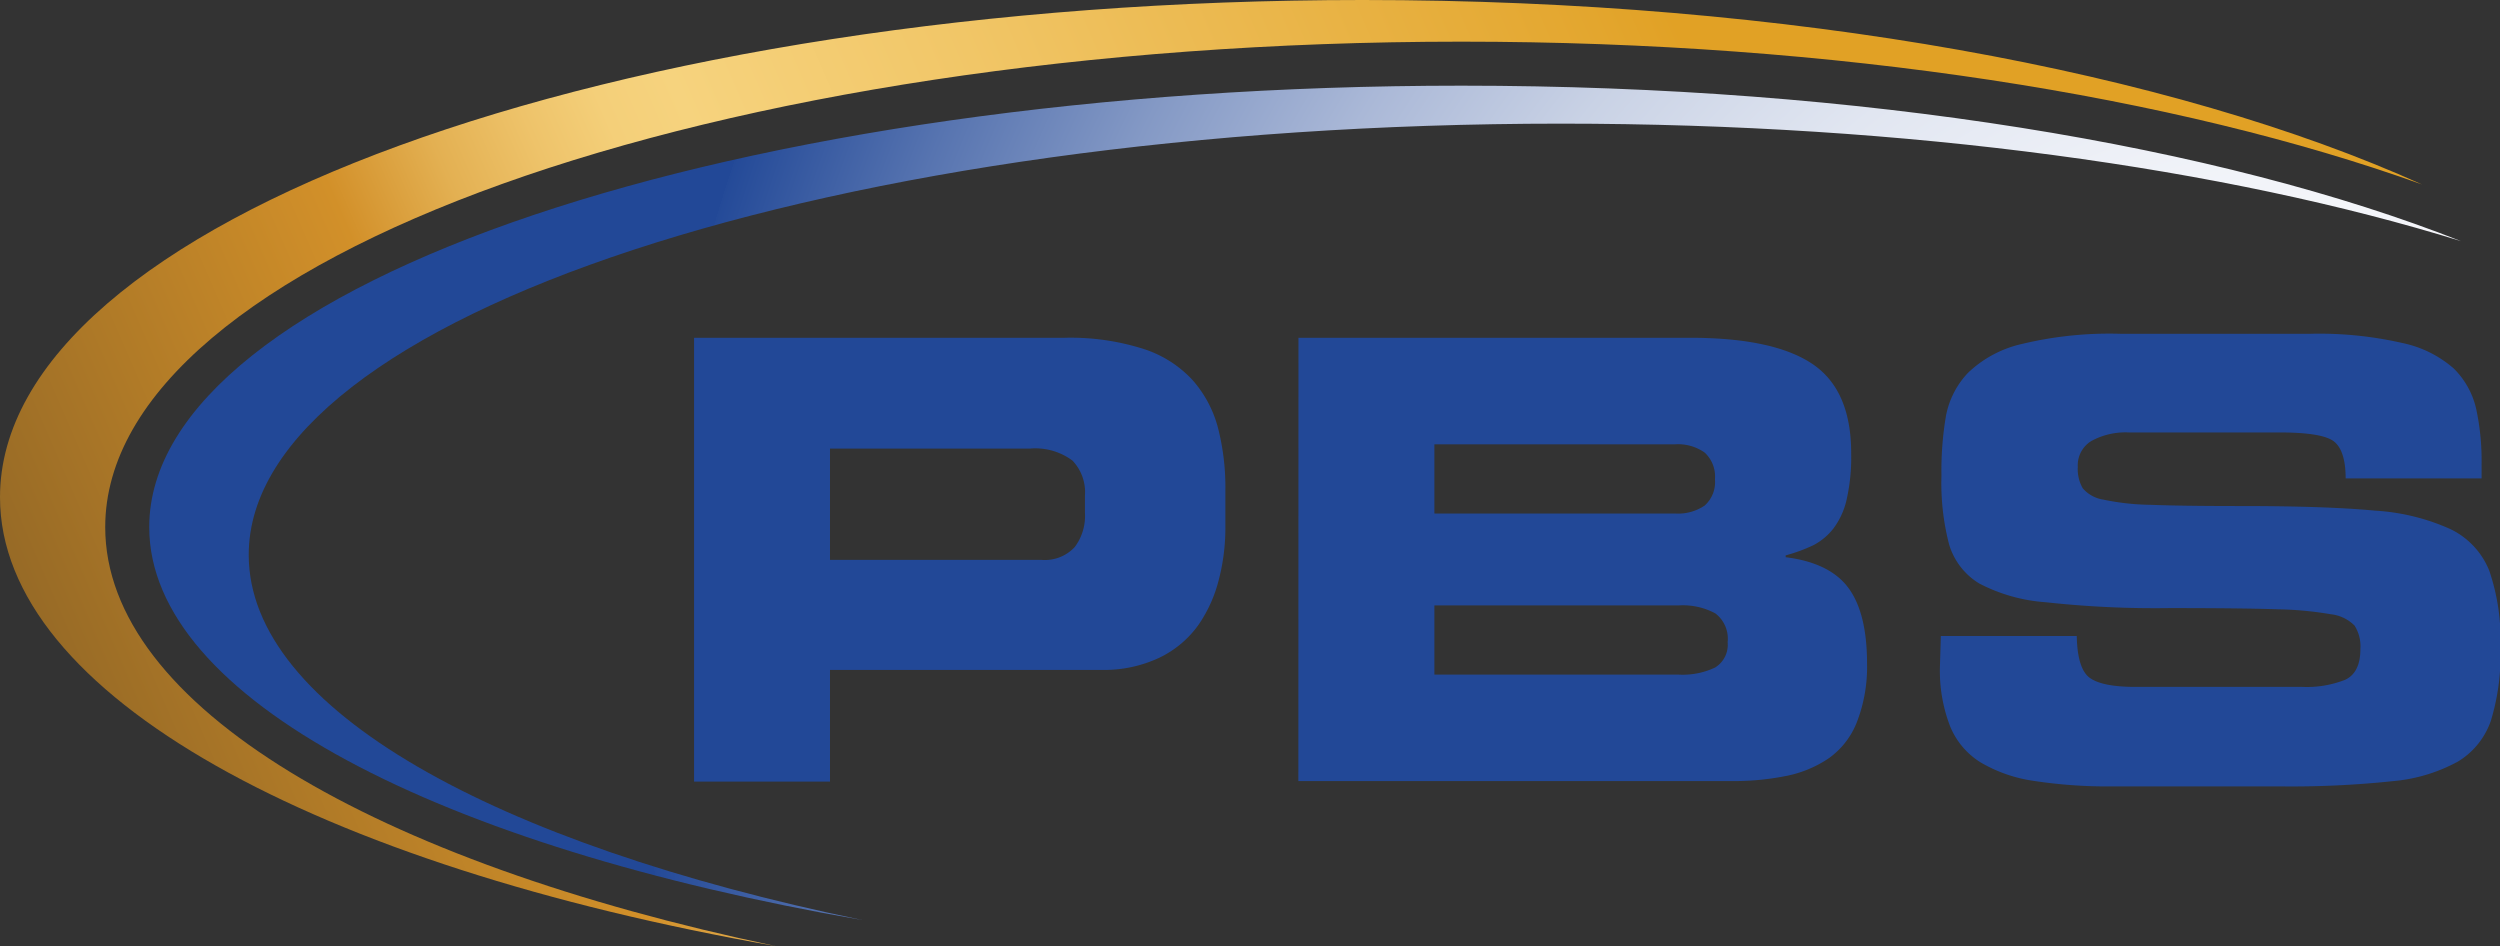
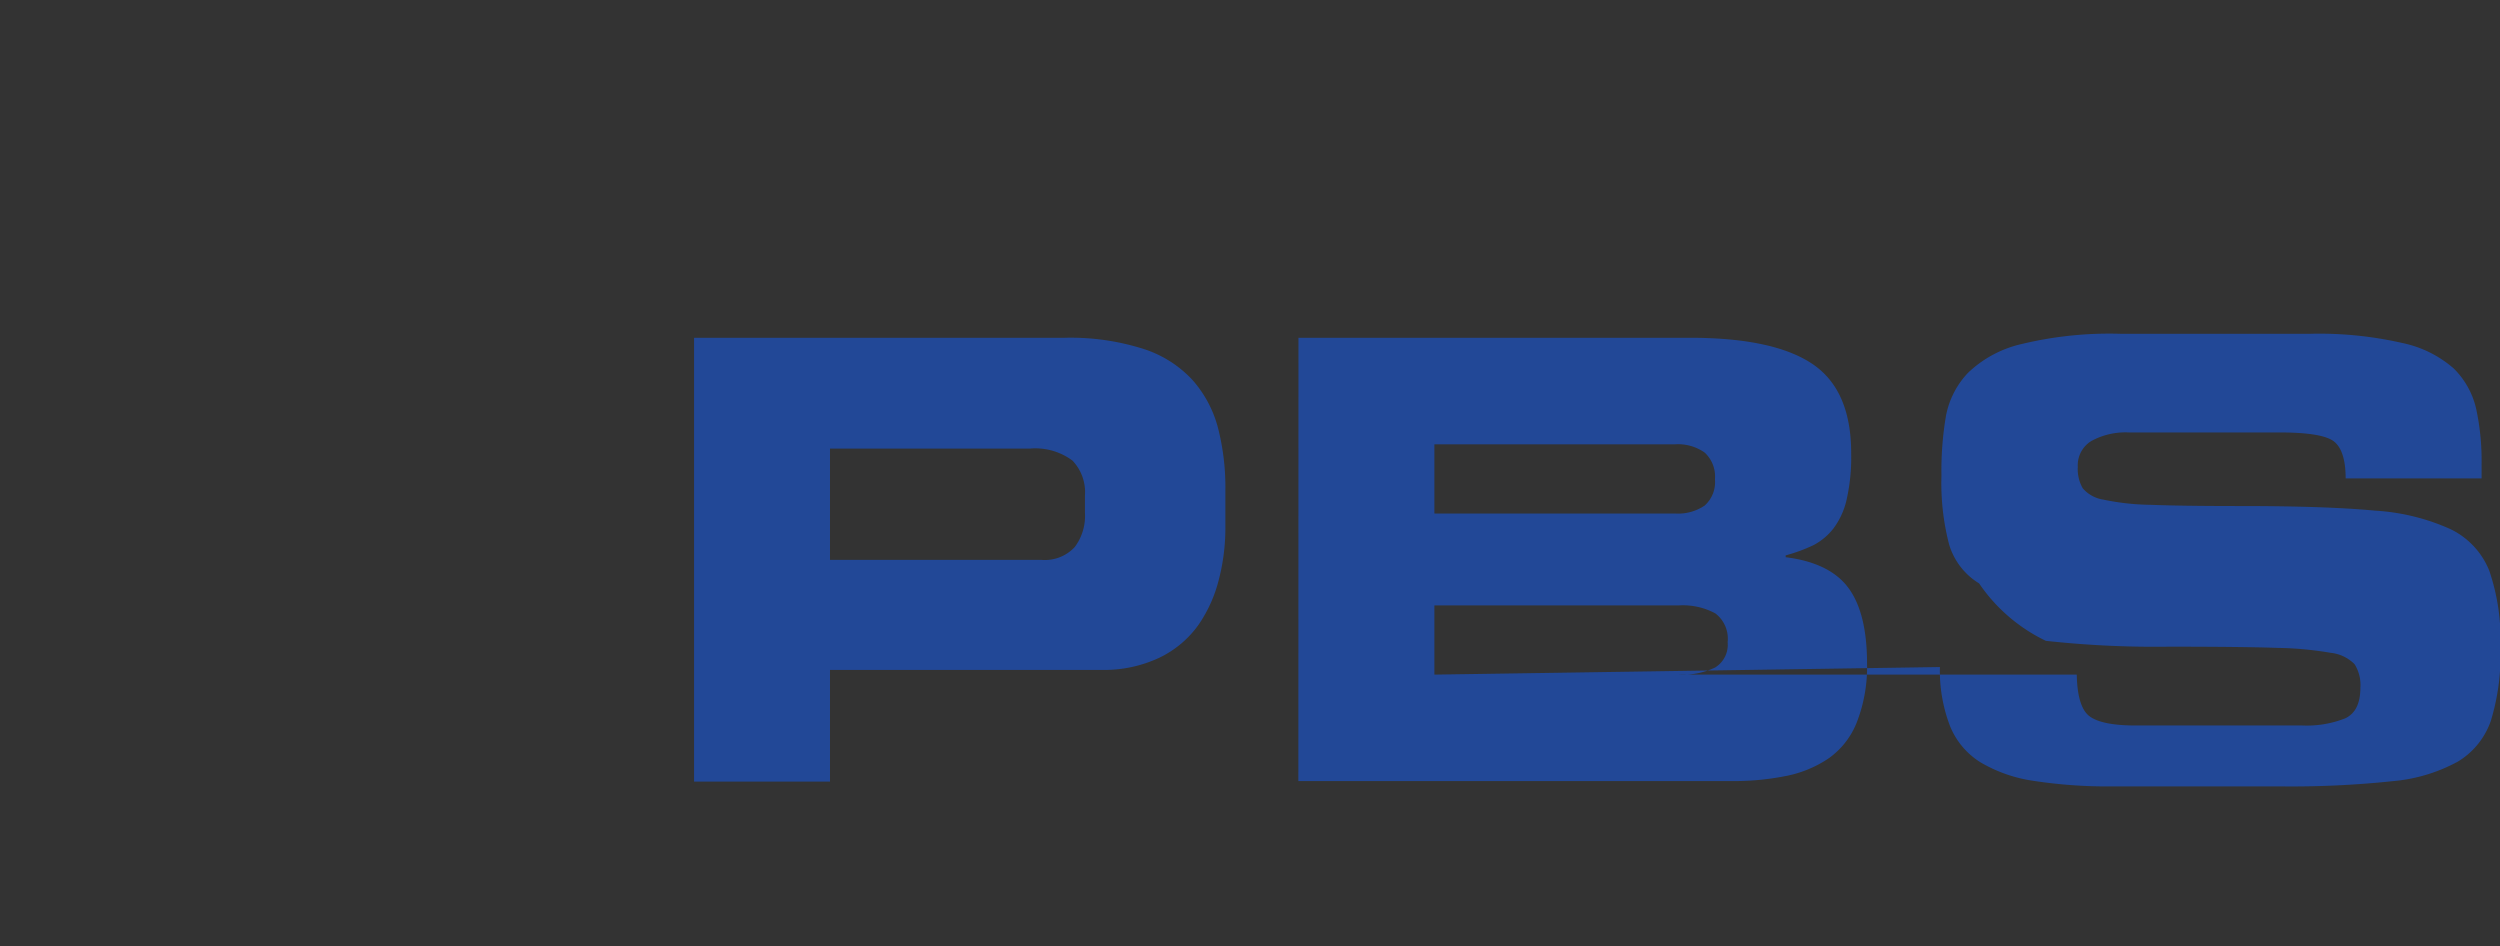
<svg xmlns="http://www.w3.org/2000/svg" viewBox="0 0 244.25 92.43">
  <rect x="0" y="0" width="244.25" height="92.43" fill="#333333" stroke="none" />
  <defs>
    <style>.cls-1{fill:url(#linear-gradient);}.cls-2{fill:url(#radial-gradient);}.cls-3{fill:#224897;}</style>
    <linearGradient id="linear-gradient" x1="-3.47" y1="79.6" x2="165.46" y2="6.28" gradientUnits="userSpaceOnUse">
      <stop offset="0" stop-color="#845e25" />
      <stop offset="0.31" stop-color="#d29029" />
      <stop offset="0.32" stop-color="#d59530" />
      <stop offset="0.37" stop-color="#e3b052" />
      <stop offset="0.42" stop-color="#eec36a" />
      <stop offset="0.46" stop-color="#f4cf79" />
      <stop offset="0.5" stop-color="#f6d37e" />
      <stop offset="0.65" stop-color="#f1c667" />
      <stop offset="0.96" stop-color="#e3a62e" />
      <stop offset="1" stop-color="#e1a125" />
    </linearGradient>
    <radialGradient id="radial-gradient" cx="226.68" cy="68.3" r="163.6" gradientUnits="userSpaceOnUse">
      <stop offset="0" stop-color="#fff" />
      <stop offset="0.17" stop-color="#fcfcfd" />
      <stop offset="0.31" stop-color="#f2f4f9" />
      <stop offset="0.44" stop-color="#e1e6f1" />
      <stop offset="0.56" stop-color="#c9d2e5" />
      <stop offset="0.67" stop-color="#aab8d7" />
      <stop offset="0.78" stop-color="#8499c5" />
      <stop offset="0.89" stop-color="#5774b0" />
      <stop offset="1" stop-color="#244a98" />
      <stop offset="1" stop-color="#224897" />
    </radialGradient>
  </defs>
  <title>logo pbs</title>
  <g id="Layer_2" data-name="Layer 2">
    <g id="Layer_1-2" data-name="Layer 1">
      <g id="pbs-dms-integration">
-         <path id="pbs-arc-gold" class="cls-1" d="M10.28,51.5c0-26.2,59.32-47.43,132.5-47.43,36.67,0,69.86,5.33,93.85,13.95C212.22,7,174.93,0,133.14,0,59.61,0,0,21.75,0,48.58c0,19.33,31,36,75.78,43.85C36.59,84.19,10.28,68.95,10.28,51.5Z" />
-         <path id="pbs-arc-blue" class="cls-2" d="M24.3,54.21c0-23.27,57.4-42.13,128.2-42.13,34,0,65,4.36,87.94,11.48C216.92,14.27,181.9,8.37,142.78,8.37,72,8.37,14.58,27.68,14.58,51.5c0,16.73,28.3,31.23,69.67,38.39C48.23,82.43,24.3,69.24,24.3,54.21Z" />
-         <path id="pbs" class="cls-3" d="M67.81,33H104a23.56,23.56,0,0,1,7.69,1.08,11.15,11.15,0,0,1,4.82,3.05A11.42,11.42,0,0,1,119,41.81a23.37,23.37,0,0,1,.72,6.07v3.71a20.18,20.18,0,0,1-.63,5,13.55,13.55,0,0,1-2,4.46,10,10,0,0,1-3.8,3.2,12.71,12.71,0,0,1-5.74,1.2H81.09V76.36H67.81ZM81.09,54.7h20.64A4,4,0,0,0,105,53.45a5.07,5.07,0,0,0,1-3.35V48.42A4.47,4.47,0,0,0,104.78,45a6.08,6.08,0,0,0-4.19-1.17H81.09ZM126.86,33h38.23q8.2,0,12,2.57t3.77,8.8a18.48,18.48,0,0,1-.45,4.46,7.36,7.36,0,0,1-1.29,2.81,6,6,0,0,1-1.94,1.62,15.85,15.85,0,0,1-2.72,1v.18q4.31.54,6.13,3t1.82,7.39a14.9,14.9,0,0,1-1,5.74,7.83,7.83,0,0,1-2.72,3.5,11.32,11.32,0,0,1-4.13,1.73,25.88,25.88,0,0,1-5.41.51h-42.3Zm13.28,17.17h23.51a4.62,4.62,0,0,0,2.9-.78,3.08,3.08,0,0,0,1-2.57,3.17,3.17,0,0,0-1-2.6,4.5,4.5,0,0,0-2.9-.81H140.14Zm0,15.74H164a7.41,7.41,0,0,0,3.56-.69,2.6,2.6,0,0,0,1.23-2.48,3.1,3.1,0,0,0-1.2-2.81,6.67,6.67,0,0,0-3.59-.78H140.14Zm49.48-3.77H202.9q.06,3.23,1.29,4.1t4.46.87h16.27a10.27,10.27,0,0,0,4.19-.69q1.5-.69,1.5-3a3.8,3.8,0,0,0-.57-2.3,3.85,3.85,0,0,0-2.33-1.11,33.76,33.76,0,0,0-5.15-.48q-3.38-.12-10.62-.12a98.23,98.23,0,0,1-12.06-.57A16.53,16.53,0,0,1,193.36,57a6.7,6.7,0,0,1-2.93-3.8,23.79,23.79,0,0,1-.75-6.73,31.75,31.75,0,0,1,.45-5.89,8.39,8.39,0,0,1,2.12-4.13,11.13,11.13,0,0,1,5.27-2.84,36.61,36.61,0,0,1,9.63-1H225.7a36.41,36.41,0,0,1,9,.9A11,11,0,0,1,239.73,36a8.07,8.07,0,0,1,2.18,3.89,23.83,23.83,0,0,1,.54,5.47v1.38H229.17q0-2.63-1.08-3.56t-5.38-.93H208a6.94,6.94,0,0,0-3.68.84A2.77,2.77,0,0,0,203,45.61a3.78,3.78,0,0,0,.48,2.09,3.31,3.31,0,0,0,2,1.11,23.83,23.83,0,0,0,4.61.51q3.08.12,8.77.12,8.49,0,13.19.45a20.89,20.89,0,0,1,7.39,1.82,7.66,7.66,0,0,1,3.77,4.07,20.78,20.78,0,0,1,1.08,7.48,22,22,0,0,1-.93,7.15,7.51,7.51,0,0,1-3.23,4,16.16,16.16,0,0,1-6.37,1.91,94.17,94.17,0,0,1-11.07.51H206.55a47.78,47.78,0,0,1-7.87-.54,14.17,14.17,0,0,1-5.15-1.79,7.46,7.46,0,0,1-3-3.53,15.06,15.06,0,0,1-1-5.8Z" />
+         <path id="pbs" class="cls-3" d="M67.81,33H104a23.56,23.56,0,0,1,7.69,1.08,11.15,11.15,0,0,1,4.82,3.05A11.42,11.42,0,0,1,119,41.81a23.37,23.37,0,0,1,.72,6.07v3.71a20.18,20.18,0,0,1-.63,5,13.55,13.55,0,0,1-2,4.46,10,10,0,0,1-3.8,3.2,12.71,12.71,0,0,1-5.74,1.2H81.09V76.36H67.81ZM81.09,54.7h20.64A4,4,0,0,0,105,53.45a5.07,5.07,0,0,0,1-3.35V48.42A4.47,4.47,0,0,0,104.78,45a6.08,6.08,0,0,0-4.19-1.17H81.09ZM126.86,33h38.23q8.2,0,12,2.57t3.77,8.8a18.48,18.48,0,0,1-.45,4.46,7.36,7.36,0,0,1-1.29,2.81,6,6,0,0,1-1.94,1.62,15.85,15.85,0,0,1-2.72,1v.18q4.31.54,6.13,3t1.82,7.39a14.9,14.9,0,0,1-1,5.74,7.83,7.83,0,0,1-2.72,3.5,11.32,11.32,0,0,1-4.13,1.73,25.88,25.88,0,0,1-5.41.51h-42.3Zm13.28,17.17h23.51a4.62,4.62,0,0,0,2.9-.78,3.08,3.08,0,0,0,1-2.57,3.17,3.17,0,0,0-1-2.6,4.5,4.5,0,0,0-2.9-.81H140.14Zm0,15.74H164a7.41,7.41,0,0,0,3.56-.69,2.6,2.6,0,0,0,1.23-2.48,3.1,3.1,0,0,0-1.2-2.81,6.67,6.67,0,0,0-3.59-.78H140.14ZH202.9q.06,3.23,1.29,4.1t4.46.87h16.27a10.27,10.27,0,0,0,4.19-.69q1.5-.69,1.5-3a3.8,3.8,0,0,0-.57-2.3,3.85,3.85,0,0,0-2.33-1.11,33.76,33.76,0,0,0-5.15-.48q-3.38-.12-10.62-.12a98.23,98.23,0,0,1-12.06-.57A16.53,16.53,0,0,1,193.36,57a6.7,6.7,0,0,1-2.93-3.8,23.79,23.79,0,0,1-.75-6.73,31.75,31.75,0,0,1,.45-5.89,8.39,8.39,0,0,1,2.12-4.13,11.13,11.13,0,0,1,5.27-2.84,36.61,36.61,0,0,1,9.63-1H225.7a36.41,36.41,0,0,1,9,.9A11,11,0,0,1,239.73,36a8.07,8.07,0,0,1,2.18,3.89,23.83,23.83,0,0,1,.54,5.47v1.38H229.17q0-2.63-1.08-3.56t-5.38-.93H208a6.94,6.94,0,0,0-3.68.84A2.77,2.77,0,0,0,203,45.61a3.78,3.78,0,0,0,.48,2.09,3.31,3.31,0,0,0,2,1.11,23.83,23.83,0,0,0,4.61.51q3.08.12,8.77.12,8.49,0,13.19.45a20.89,20.89,0,0,1,7.39,1.82,7.66,7.66,0,0,1,3.77,4.07,20.78,20.78,0,0,1,1.08,7.48,22,22,0,0,1-.93,7.15,7.51,7.51,0,0,1-3.23,4,16.16,16.16,0,0,1-6.37,1.91,94.17,94.17,0,0,1-11.07.51H206.55a47.78,47.78,0,0,1-7.87-.54,14.17,14.17,0,0,1-5.15-1.79,7.46,7.46,0,0,1-3-3.53,15.06,15.06,0,0,1-1-5.8Z" />
      </g>
    </g>
  </g>
</svg>